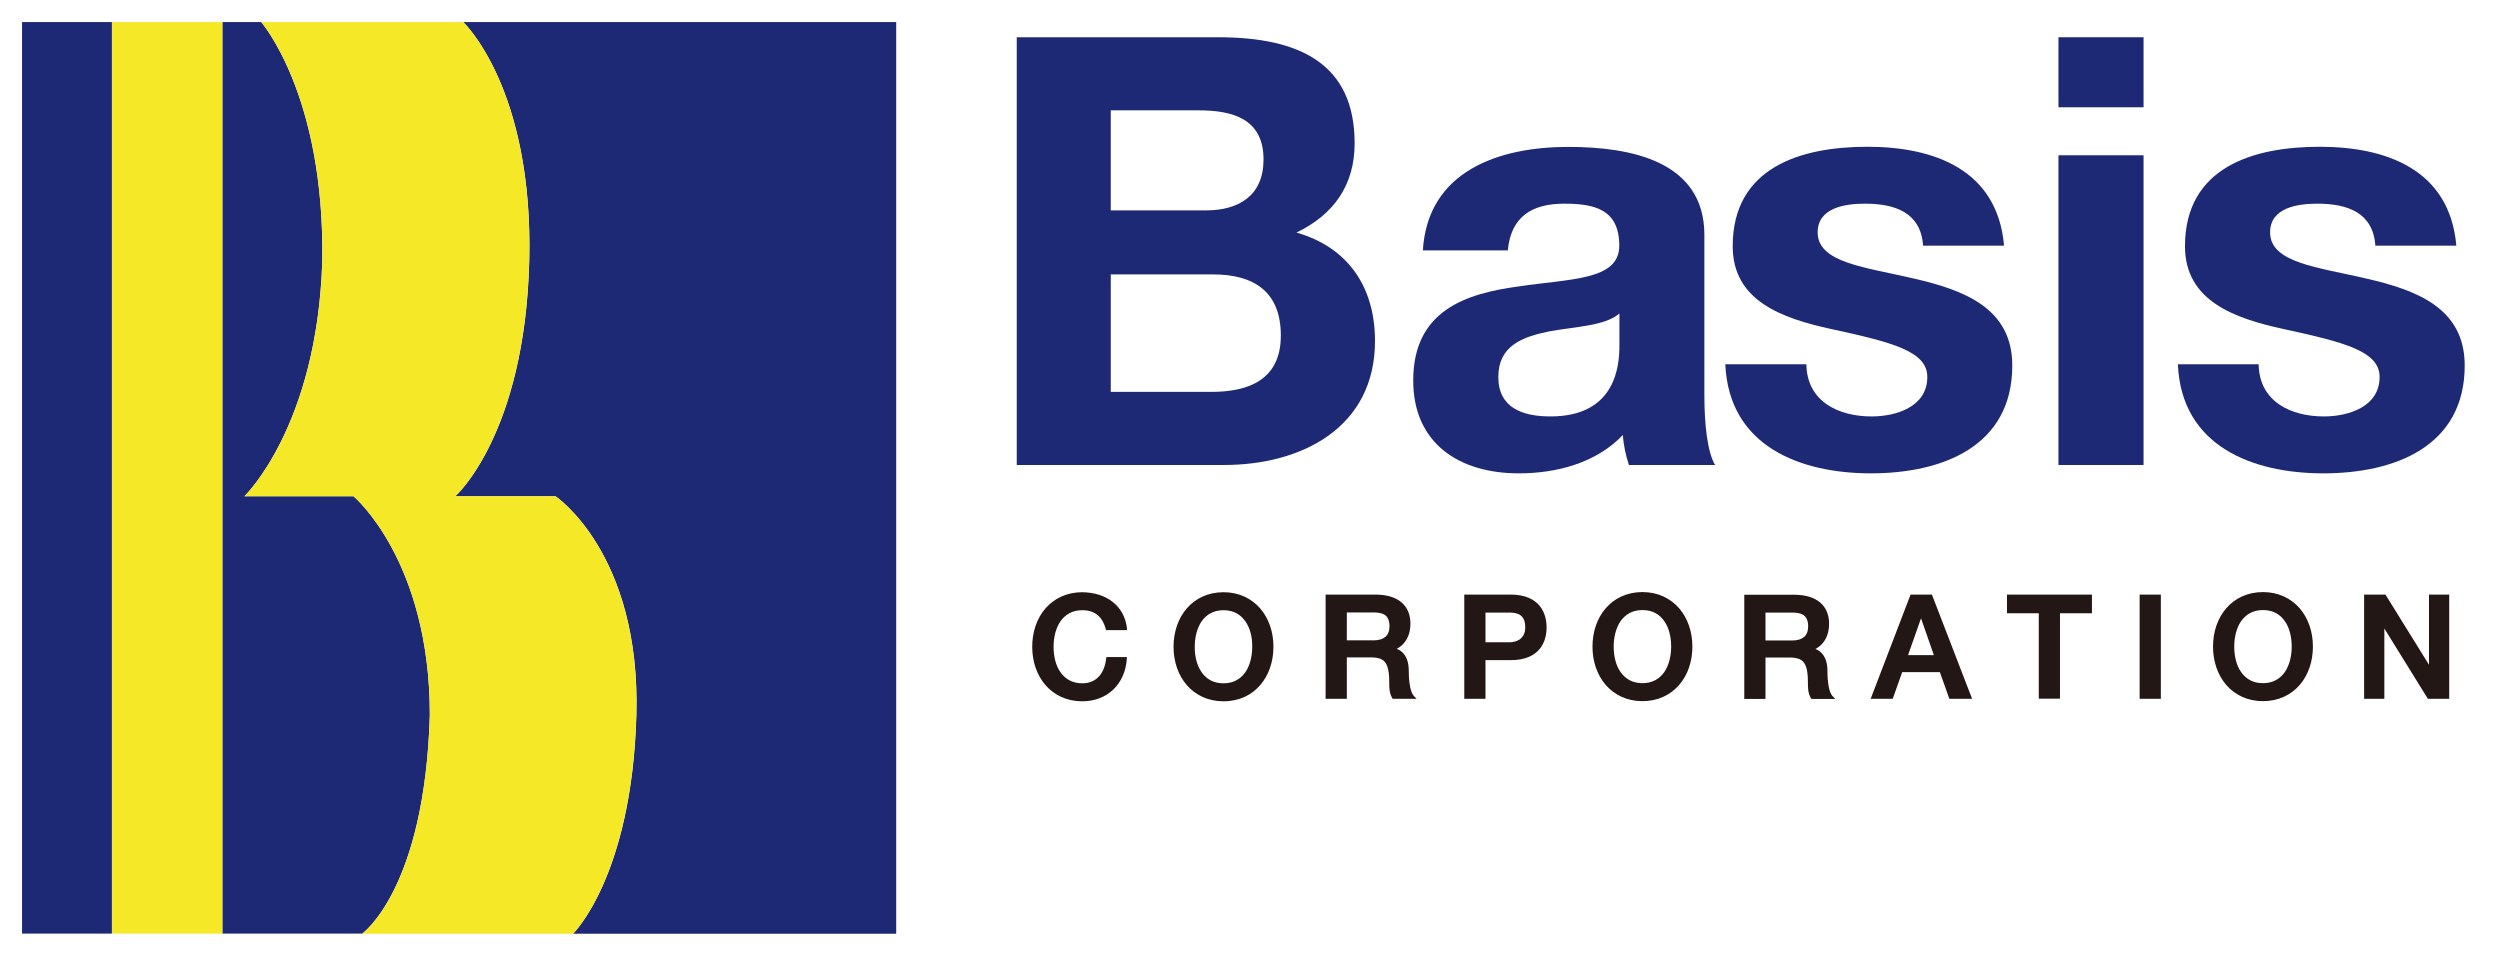
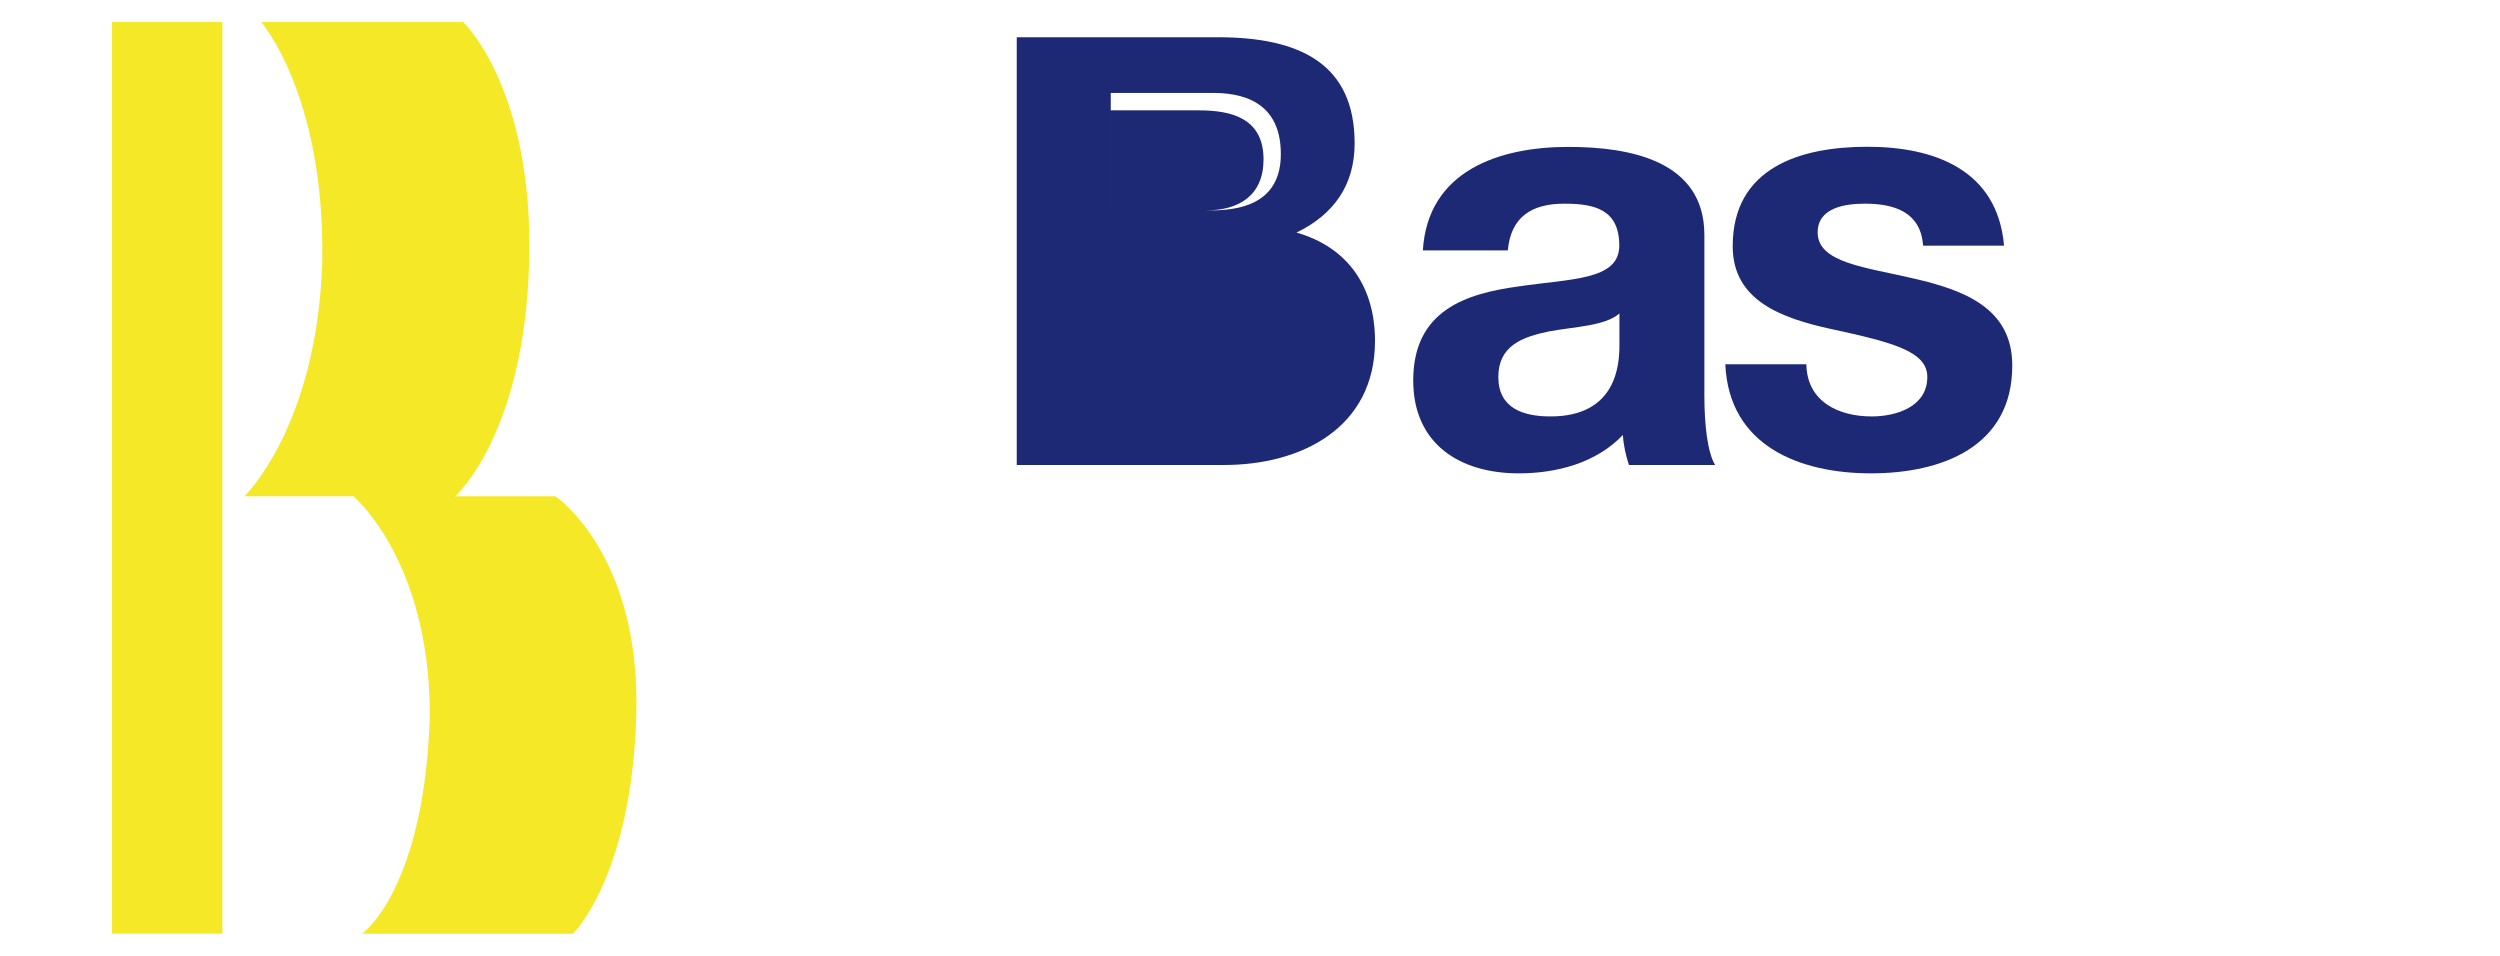
<svg xmlns="http://www.w3.org/2000/svg" id="_レイヤー_2" data-name="レイヤー 2" viewBox="0 0 179.2 68.51">
  <defs>
    <style>
      .cls-1 {
        fill: #1d2974;
      }

      .cls-1, .cls-2, .cls-3, .cls-4 {
        stroke-width: 0px;
      }

      .cls-2 {
        fill: none;
      }

      .cls-3 {
        fill: #f4e827;
      }

      .cls-4 {
        fill: #221714;
      }
    </style>
  </defs>
  <g id="_レイヤー_1-2" data-name="レイヤー 1">
    <g>
-       <rect class="cls-2" width="179.2" height="68.51" />
      <g>
-         <path class="cls-1" d="m72.88,2.67h14.43c5.84,0,9.79,1.89,9.79,7.6,0,3.01-1.5,5.11-4.17,6.4,3.74,1.07,5.63,3.95,5.63,7.77,0,6.23-5.28,8.89-10.82,8.89h-14.86V2.67Zm6.74,12.41h6.83c2.36,0,4.12-1.07,4.12-3.65,0-2.92-2.23-3.52-4.64-3.52h-6.31v7.17Zm0,13.01h7.21c2.66,0,4.98-.86,4.98-4.04s-1.98-4.38-4.85-4.38h-7.34v8.42Z" />
+         <path class="cls-1" d="m72.88,2.67h14.43c5.84,0,9.79,1.89,9.79,7.6,0,3.01-1.5,5.11-4.17,6.4,3.74,1.07,5.63,3.95,5.63,7.77,0,6.23-5.28,8.89-10.82,8.89h-14.86V2.67Zm6.74,12.41h6.83c2.36,0,4.12-1.07,4.12-3.65,0-2.92-2.23-3.52-4.64-3.52h-6.31v7.17Zh7.21c2.66,0,4.98-.86,4.98-4.04s-1.98-4.38-4.85-4.38h-7.34v8.42Z" />
        <path class="cls-1" d="m101.99,17.96c.34-5.71,5.45-7.43,10.43-7.43,4.42,0,9.75.99,9.75,6.31v11.55c0,2.02.22,4.04.77,4.94h-6.18c-.22-.69-.39-1.42-.43-2.15-1.93,2.02-4.77,2.75-7.47,2.75-4.21,0-7.56-2.1-7.56-6.66,0-5.02,3.78-6.23,7.56-6.74,3.74-.56,7.21-.43,7.21-2.92,0-2.62-1.8-3.01-3.95-3.01-2.32,0-3.82.94-4.04,3.35h-6.1Zm14.09,4.51c-1.03.9-3.18.94-5.07,1.29-1.89.39-3.61,1.03-3.61,3.26s1.76,2.83,3.74,2.83c4.77,0,4.94-3.78,4.94-5.11v-2.28Z" />
        <path class="cls-1" d="m129.48,26.11c.04,2.66,2.28,3.74,4.68,3.74,1.76,0,3.99-.69,3.99-2.83,0-1.85-2.53-2.49-6.91-3.44-3.52-.77-7.04-2.02-7.04-5.93,0-5.67,4.9-7.13,9.66-7.13s9.32,1.63,9.79,7.09h-5.8c-.17-2.36-1.98-3.01-4.17-3.01-1.37,0-3.39.26-3.39,2.06,0,2.19,3.44,2.49,6.91,3.31,3.56.82,7.04,2.1,7.04,6.23,0,5.84-5.07,7.73-10.13,7.73s-10.18-1.93-10.44-7.82h5.8Z" />
-         <path class="cls-1" d="m153.65,7.69h-6.1V2.67h6.1v5.02Zm-6.1,3.44h6.1v22.2h-6.1V11.13Z" />
-         <path class="cls-1" d="m161.9,26.11c.04,2.66,2.28,3.74,4.68,3.74,1.76,0,3.99-.69,3.99-2.83,0-1.85-2.53-2.49-6.91-3.44-3.52-.77-7.04-2.02-7.04-5.93,0-5.67,4.9-7.13,9.66-7.13s9.32,1.63,9.79,7.09h-5.8c-.17-2.36-1.98-3.01-4.16-3.01-1.37,0-3.39.26-3.39,2.06,0,2.19,3.43,2.49,6.91,3.31,3.57.82,7.04,2.1,7.04,6.23,0,5.84-5.07,7.73-10.13,7.73s-10.18-1.93-10.43-7.82h5.8Z" />
      </g>
-       <path class="cls-4" d="m87.7,42.45c-1.11,0-2.02.45-2.63,1.16-.62.71-.95,1.69-.95,2.75s.33,2.03.95,2.75c.62.71,1.52,1.16,2.63,1.16,1.12,0,2.02-.45,2.63-1.16.62-.71.95-1.69.95-2.75s-.33-2.03-.95-2.75c-.62-.71-1.52-1.16-2.63-1.16Zm1.57,5.73c-.34.48-.84.8-1.57.8-.74,0-1.24-.32-1.57-.8-.34-.48-.5-1.15-.49-1.82,0-.67.16-1.34.49-1.82.34-.48.84-.8,1.57-.8.74,0,1.23.32,1.57.8.34.48.5,1.15.49,1.82,0,.67-.16,1.34-.49,1.82Zm41.81,1.02c-.06-.32-.09-.72-.09-1.13,0-.59-.17-1-.41-1.25-.14-.15-.29-.24-.45-.3.13-.07.28-.17.43-.32.29-.29.55-.77.55-1.49,0-.64-.22-1.17-.65-1.53-.43-.36-1.06-.55-1.86-.55h-3.57v7.47h1.52v-2.97h1.73c.28,0,.5.04.67.1.25.1.4.27.5.54.1.27.14.65.14,1.14,0,.35,0,.77.21,1.13l.04.06h1.71l-.2-.21c-.11-.11-.21-.36-.27-.68Zm-1.76-3.55c-.18.16-.45.26-.83.26h-1.94v-2h1.93c.32,0,.61.05.8.18.19.14.32.36.33.79,0,.36-.1.6-.28.77Zm-50.03,1.55c-.05.5-.22.95-.5,1.27-.29.32-.68.51-1.21.51-.73,0-1.23-.32-1.57-.8-.34-.48-.49-1.15-.49-1.82,0-.67.16-1.34.49-1.82.34-.48.84-.8,1.57-.8.5,0,.86.14,1.13.38.27.23.44.57.55.96l.02.09h1.5v-.14c-.09-.81-.47-1.46-1.04-1.9-.57-.44-1.32-.67-2.16-.68-1.12,0-2.02.45-2.64,1.16-.62.71-.95,1.69-.95,2.75s.33,2.03.95,2.75c.62.71,1.52,1.16,2.63,1.16.9,0,1.68-.31,2.24-.85.56-.54.9-1.3.96-2.19v-.13s-1.47,0-1.47,0v.11Zm94.82-4.58v5.03l-3.12-5.03h-1.53v7.47h1.45v-5.04l3.12,5.04h1.53v-7.47h-1.46Zm-73.04,6.57c-.06-.32-.09-.72-.09-1.13,0-.59-.17-1-.41-1.25-.14-.15-.29-.24-.45-.3.13-.07.28-.17.43-.32.29-.29.55-.77.55-1.49,0-.64-.22-1.17-.65-1.53-.43-.36-1.06-.55-1.86-.55h-3.57v7.47h1.52v-2.97h1.73c.28,0,.5.04.67.1.25.1.4.27.5.54.1.27.14.65.14,1.14,0,.35,0,.77.21,1.13l.04.06h1.71l-.2-.21c-.11-.11-.21-.36-.27-.68Zm-1.76-3.55c-.18.16-.45.26-.83.26h-1.94v-2h1.93c.32,0,.61.05.8.18.19.14.32.36.33.79,0,.36-.1.6-.28.77Zm62.9-3.2c-1.11,0-2.02.45-2.63,1.16-.62.71-.95,1.69-.95,2.75s.33,2.03.95,2.75c.62.71,1.52,1.16,2.63,1.16,1.11,0,2.02-.45,2.63-1.16.62-.71.95-1.69.95-2.75s-.33-2.03-.95-2.75c-.62-.71-1.52-1.16-2.63-1.16Zm1.57,5.73c-.34.48-.84.8-1.57.8-.74,0-1.23-.32-1.57-.8-.34-.48-.49-1.15-.49-1.82s.16-1.34.49-1.82c.34-.48.84-.8,1.57-.8.74,0,1.24.32,1.57.8.34.48.49,1.15.49,1.82s-.16,1.34-.49,1.82Zm-19.92-4.21h2.28v6.12h1.52v-6.12h2.29v-1.34h-6.09v1.34Zm-6.91-1.34l-.03.08-2.83,7.39h1.58l.68-1.91h2.7l.68,1.91h1.63l-2.88-7.47h-1.52Zm-.18,4.34l.93-2.64.92,2.64h-1.85Zm-19.04-4.52c-1.11,0-2.02.45-2.63,1.16-.62.71-.95,1.69-.95,2.75s.33,2.03.95,2.75c.62.71,1.52,1.16,2.63,1.16,1.11,0,2.02-.45,2.63-1.16.62-.71.95-1.69.95-2.75s-.33-2.03-.95-2.75c-.62-.71-1.52-1.16-2.63-1.16Zm1.57,5.73c-.34.48-.84.8-1.57.8-.73,0-1.23-.32-1.57-.8-.34-.48-.49-1.15-.49-1.82s.16-1.34.49-1.82c.34-.48.84-.8,1.57-.8.74,0,1.24.32,1.57.8.34.48.49,1.15.49,1.82s-.16,1.34-.49,1.82Zm-11.03-5.55h-3.31v7.47h1.52v-2.77h1.82c1.05,0,1.7-.35,2.08-.82.38-.48.48-1.06.48-1.52,0-.47-.1-1.05-.48-1.53-.38-.48-1.04-.83-2.1-.83Zm.7,3.19c-.22.16-.51.23-.77.23h-1.72v-2.13h1.74c.32,0,.6.06.79.21.19.15.32.4.32.85,0,.42-.15.67-.37.84Zm44.4,4.28h1.52v-7.47h-1.52v7.47Z" />
-       <path class="cls-1" d="m1.58,66.92h6.44V1.58H1.58v65.34ZM33.2,1.58s5.06,4.71,4.74,17.15-5.3,16.84-5.3,16.84h7.18s6.12,4.09,5.8,15.68c-.32,11.58-4.54,15.68-4.54,15.68h23.16V1.58h-31.03Zm-7.87,33.99h-7.81s5.21-5,5.58-16.84c.19-11.93-4.38-17.15-4.38-17.15h-2.78v65.34h10.02s4.49-3.16,4.85-15.68c0-11.1-5.48-15.68-5.48-15.68Z" />
      <path class="cls-3" d="m8.03,66.92h7.91V1.58h-7.91v65.34Zm31.78-31.35h-7.18s4.98-4.4,5.3-16.84S33.2,1.58,33.2,1.58h-14.48s4.57,5.22,4.38,17.15c-.36,11.84-5.58,16.84-5.58,16.84h7.81s5.48,4.57,5.48,15.68c-.36,12.52-4.85,15.68-4.85,15.68h15.11s4.21-4.09,4.54-15.68c.32-11.58-5.8-15.68-5.8-15.68Z" />
    </g>
  </g>
</svg>